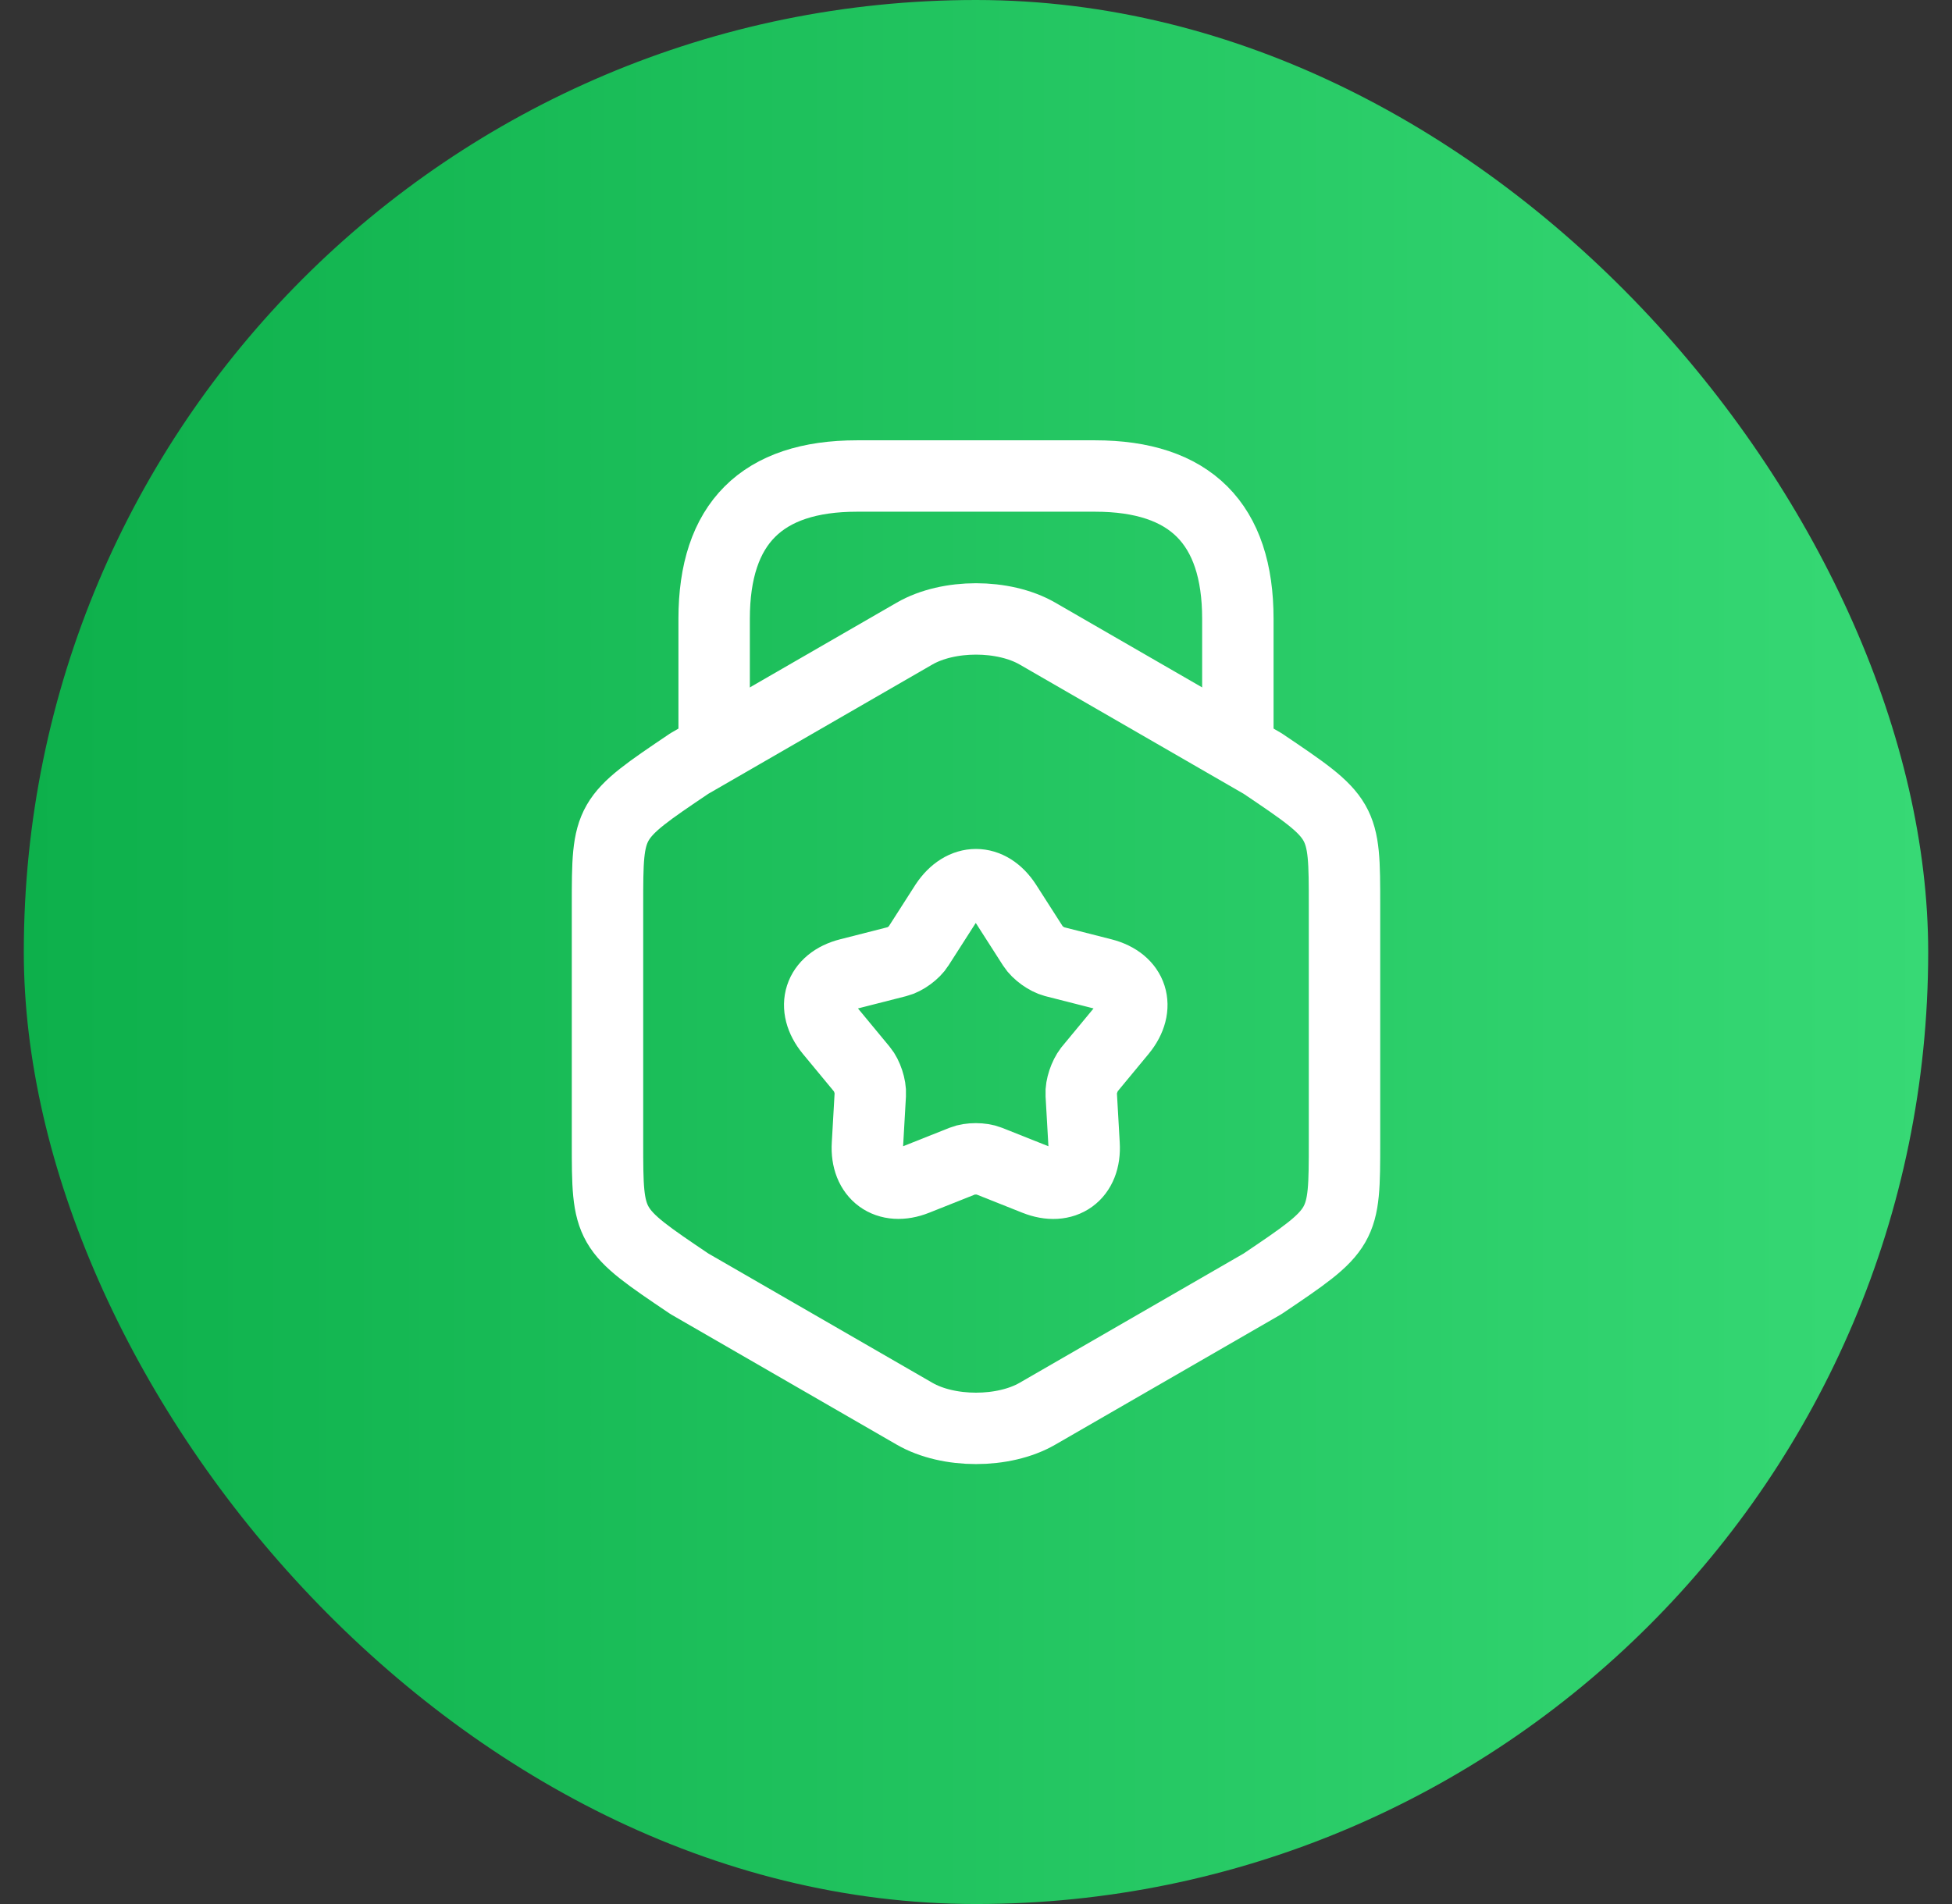
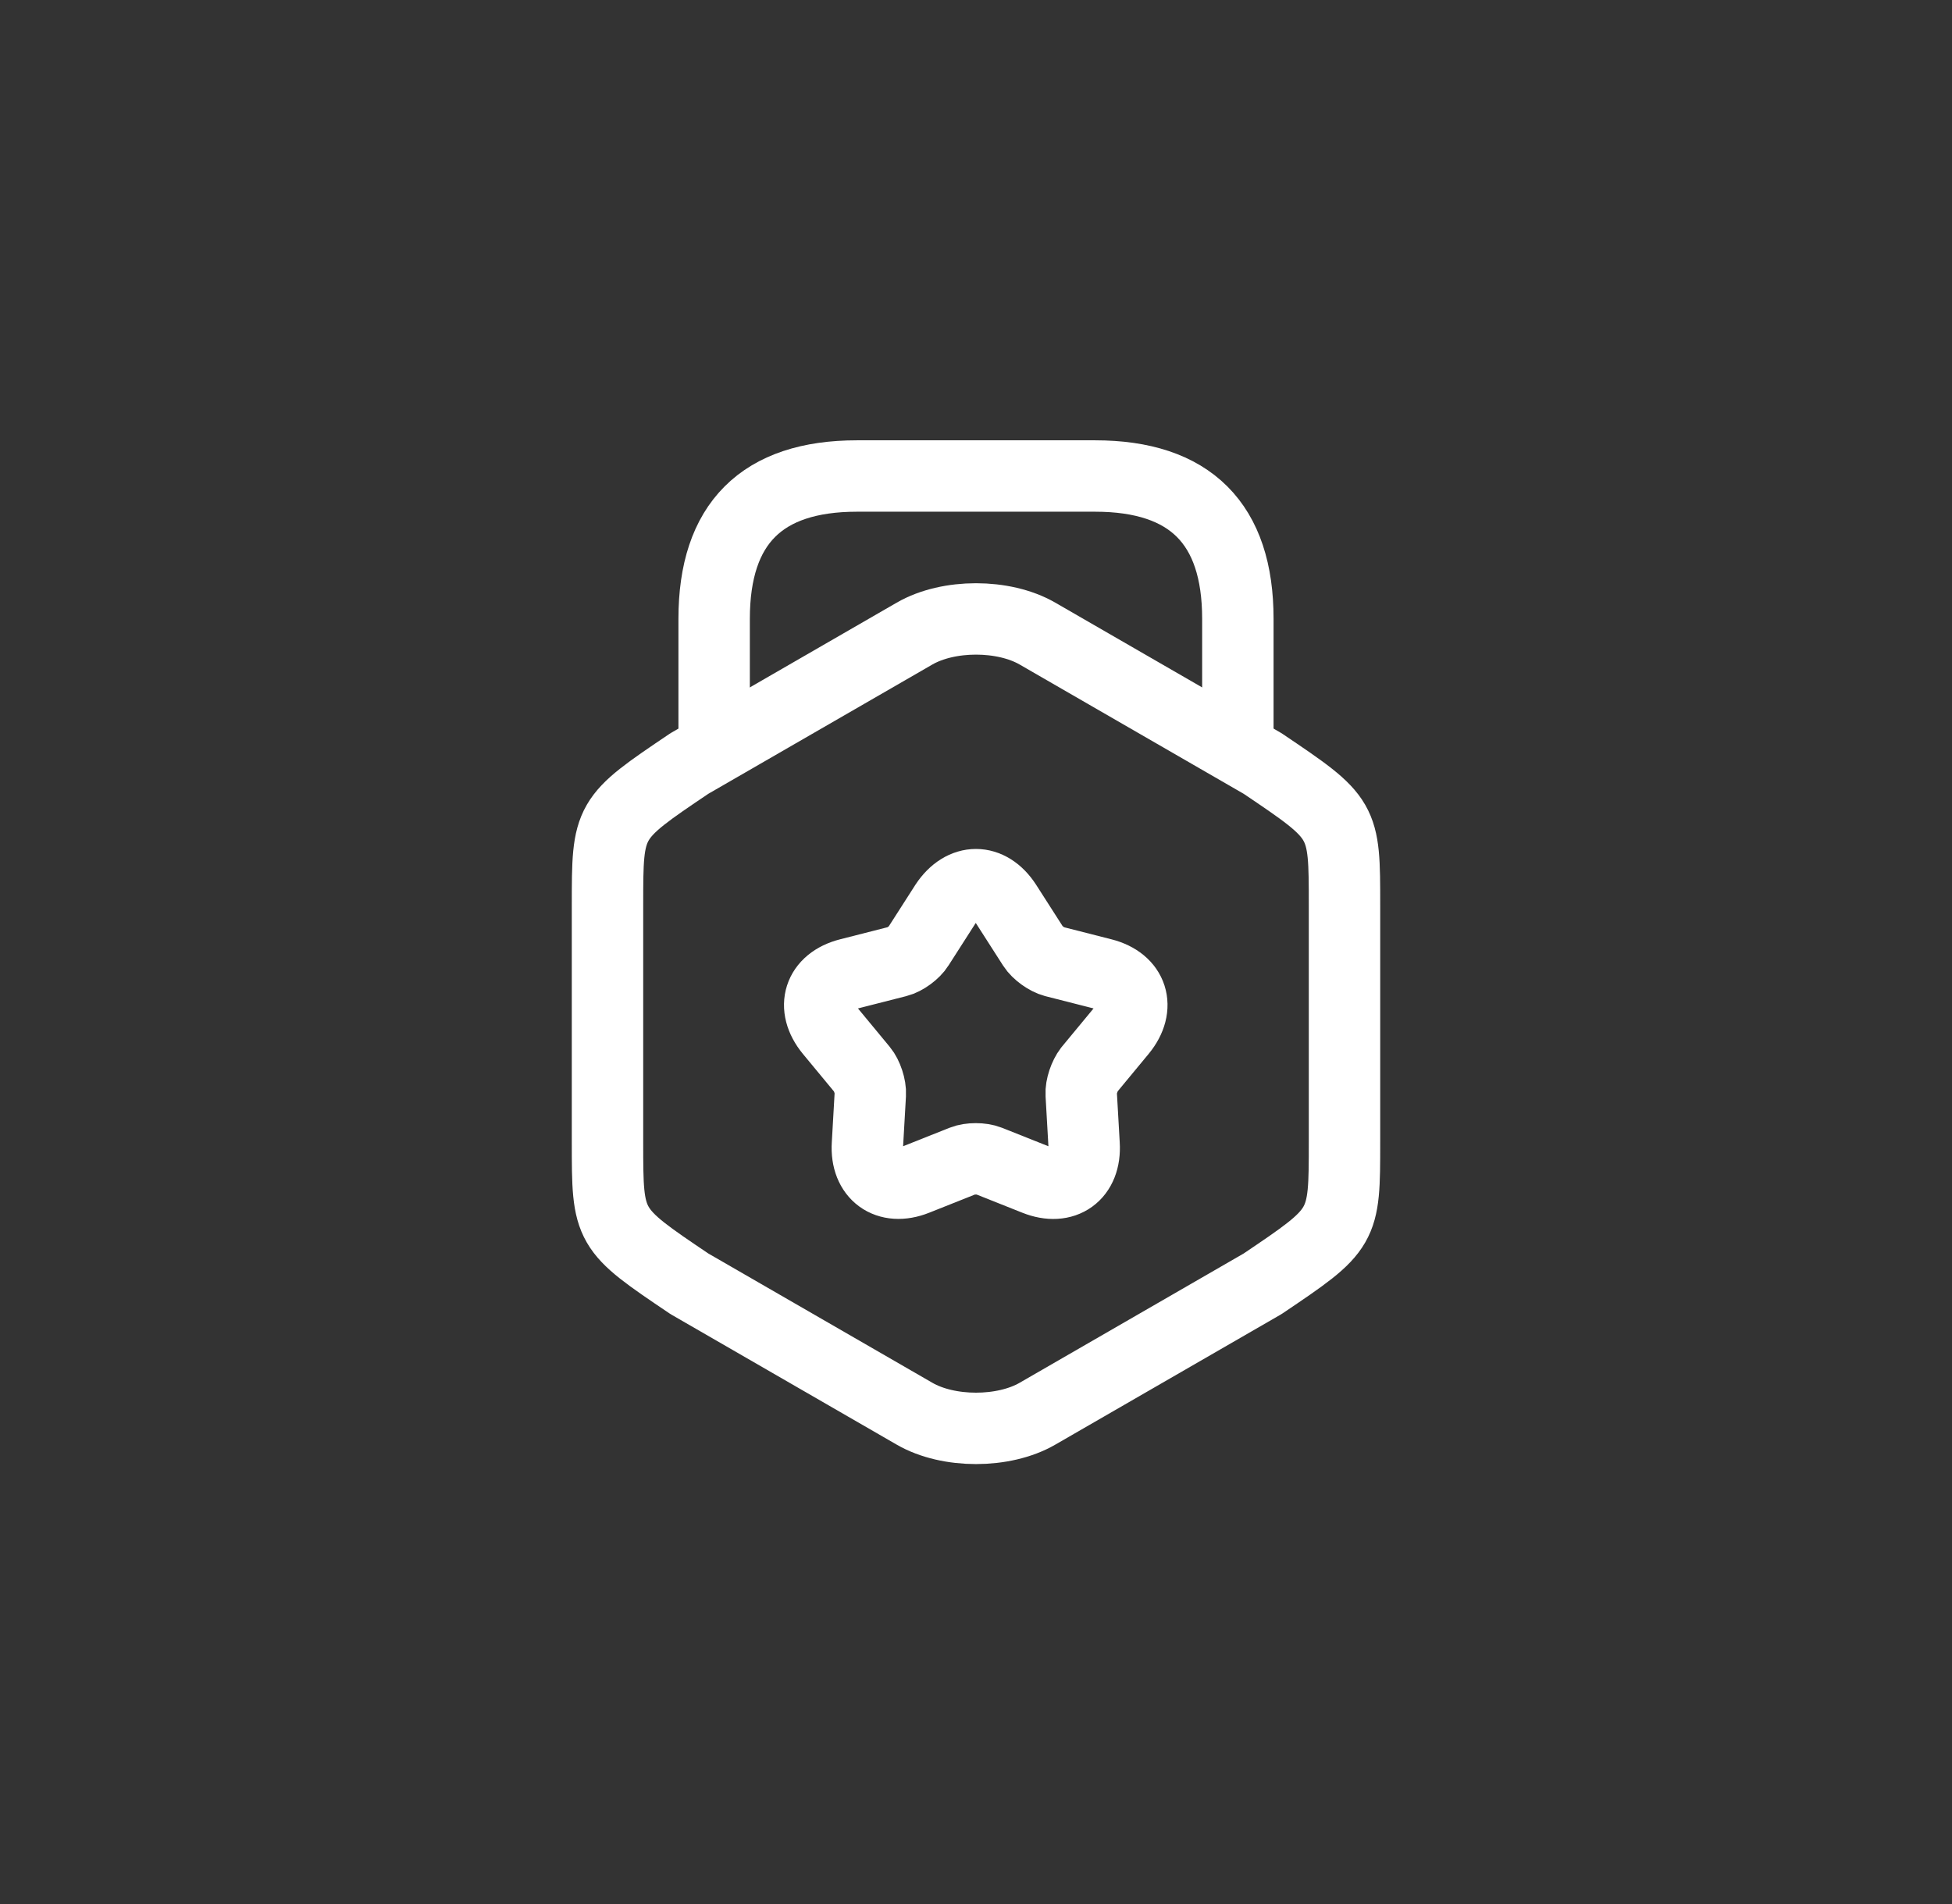
<svg xmlns="http://www.w3.org/2000/svg" width="41" height="40" viewBox="0 0 41 40" fill="none">
  <rect x="0" y="0" width="41" height="40" fill="#333333" stroke="none" />
-   <rect x="0.5" width="40" height="40" rx="20" fill="url(#paint0_linear_20_252)" />
  <path d="M12.76 19.02V23.99C12.76 25.81 12.76 25.81 14.48 26.97L19.21 29.7C19.92 30.11 21.08 30.11 21.79 29.7L26.52 26.97C28.24 25.81 28.24 25.81 28.24 23.99V19.02C28.24 17.2 28.24 17.2 26.52 16.04L21.79 13.31C21.08 12.9 19.92 12.9 19.21 13.31L14.48 16.04C12.76 17.2 12.76 17.2 12.76 19.02Z" stroke="white" stroke-width="1.5" stroke-linecap="round" stroke-linejoin="round" />
  <path d="M26 15.63V13C26 11 25 10 23 10H18C16 10 15 11 15 13V15.56" stroke="white" stroke-width="1.5" stroke-linecap="round" stroke-linejoin="round" />
  <path d="M21.13 18.99L21.7 19.88C21.79 20.02 21.99 20.16 22.14 20.2L23.16 20.46C23.79 20.62 23.96 21.16 23.55 21.66L22.88 22.47C22.78 22.6 22.7 22.83 22.71 22.99L22.77 24.04C22.81 24.69 22.35 25.02 21.75 24.78L20.77 24.39C20.62 24.33 20.37 24.33 20.22 24.39L19.24 24.78C18.64 25.02 18.18 24.68 18.22 24.04L18.28 22.99C18.29 22.83 18.21 22.59 18.11 22.47L17.44 21.66C17.03 21.16 17.2 20.62 17.83 20.46L18.85 20.2C19.01 20.16 19.21 20.01 19.29 19.88L19.86 18.99C20.22 18.45 20.78 18.45 21.13 18.99Z" stroke="white" stroke-width="1.5" stroke-linecap="round" stroke-linejoin="round" />
  <defs>
    <linearGradient id="paint0_linear_20_252" x1="0.5" y1="20" x2="40.5" y2="20" gradientUnits="userSpaceOnUse">
      <stop stop-color="#0DB04B" />
      <stop offset="1" stop-color="#37D975" />
    </linearGradient>
  </defs>
</svg>